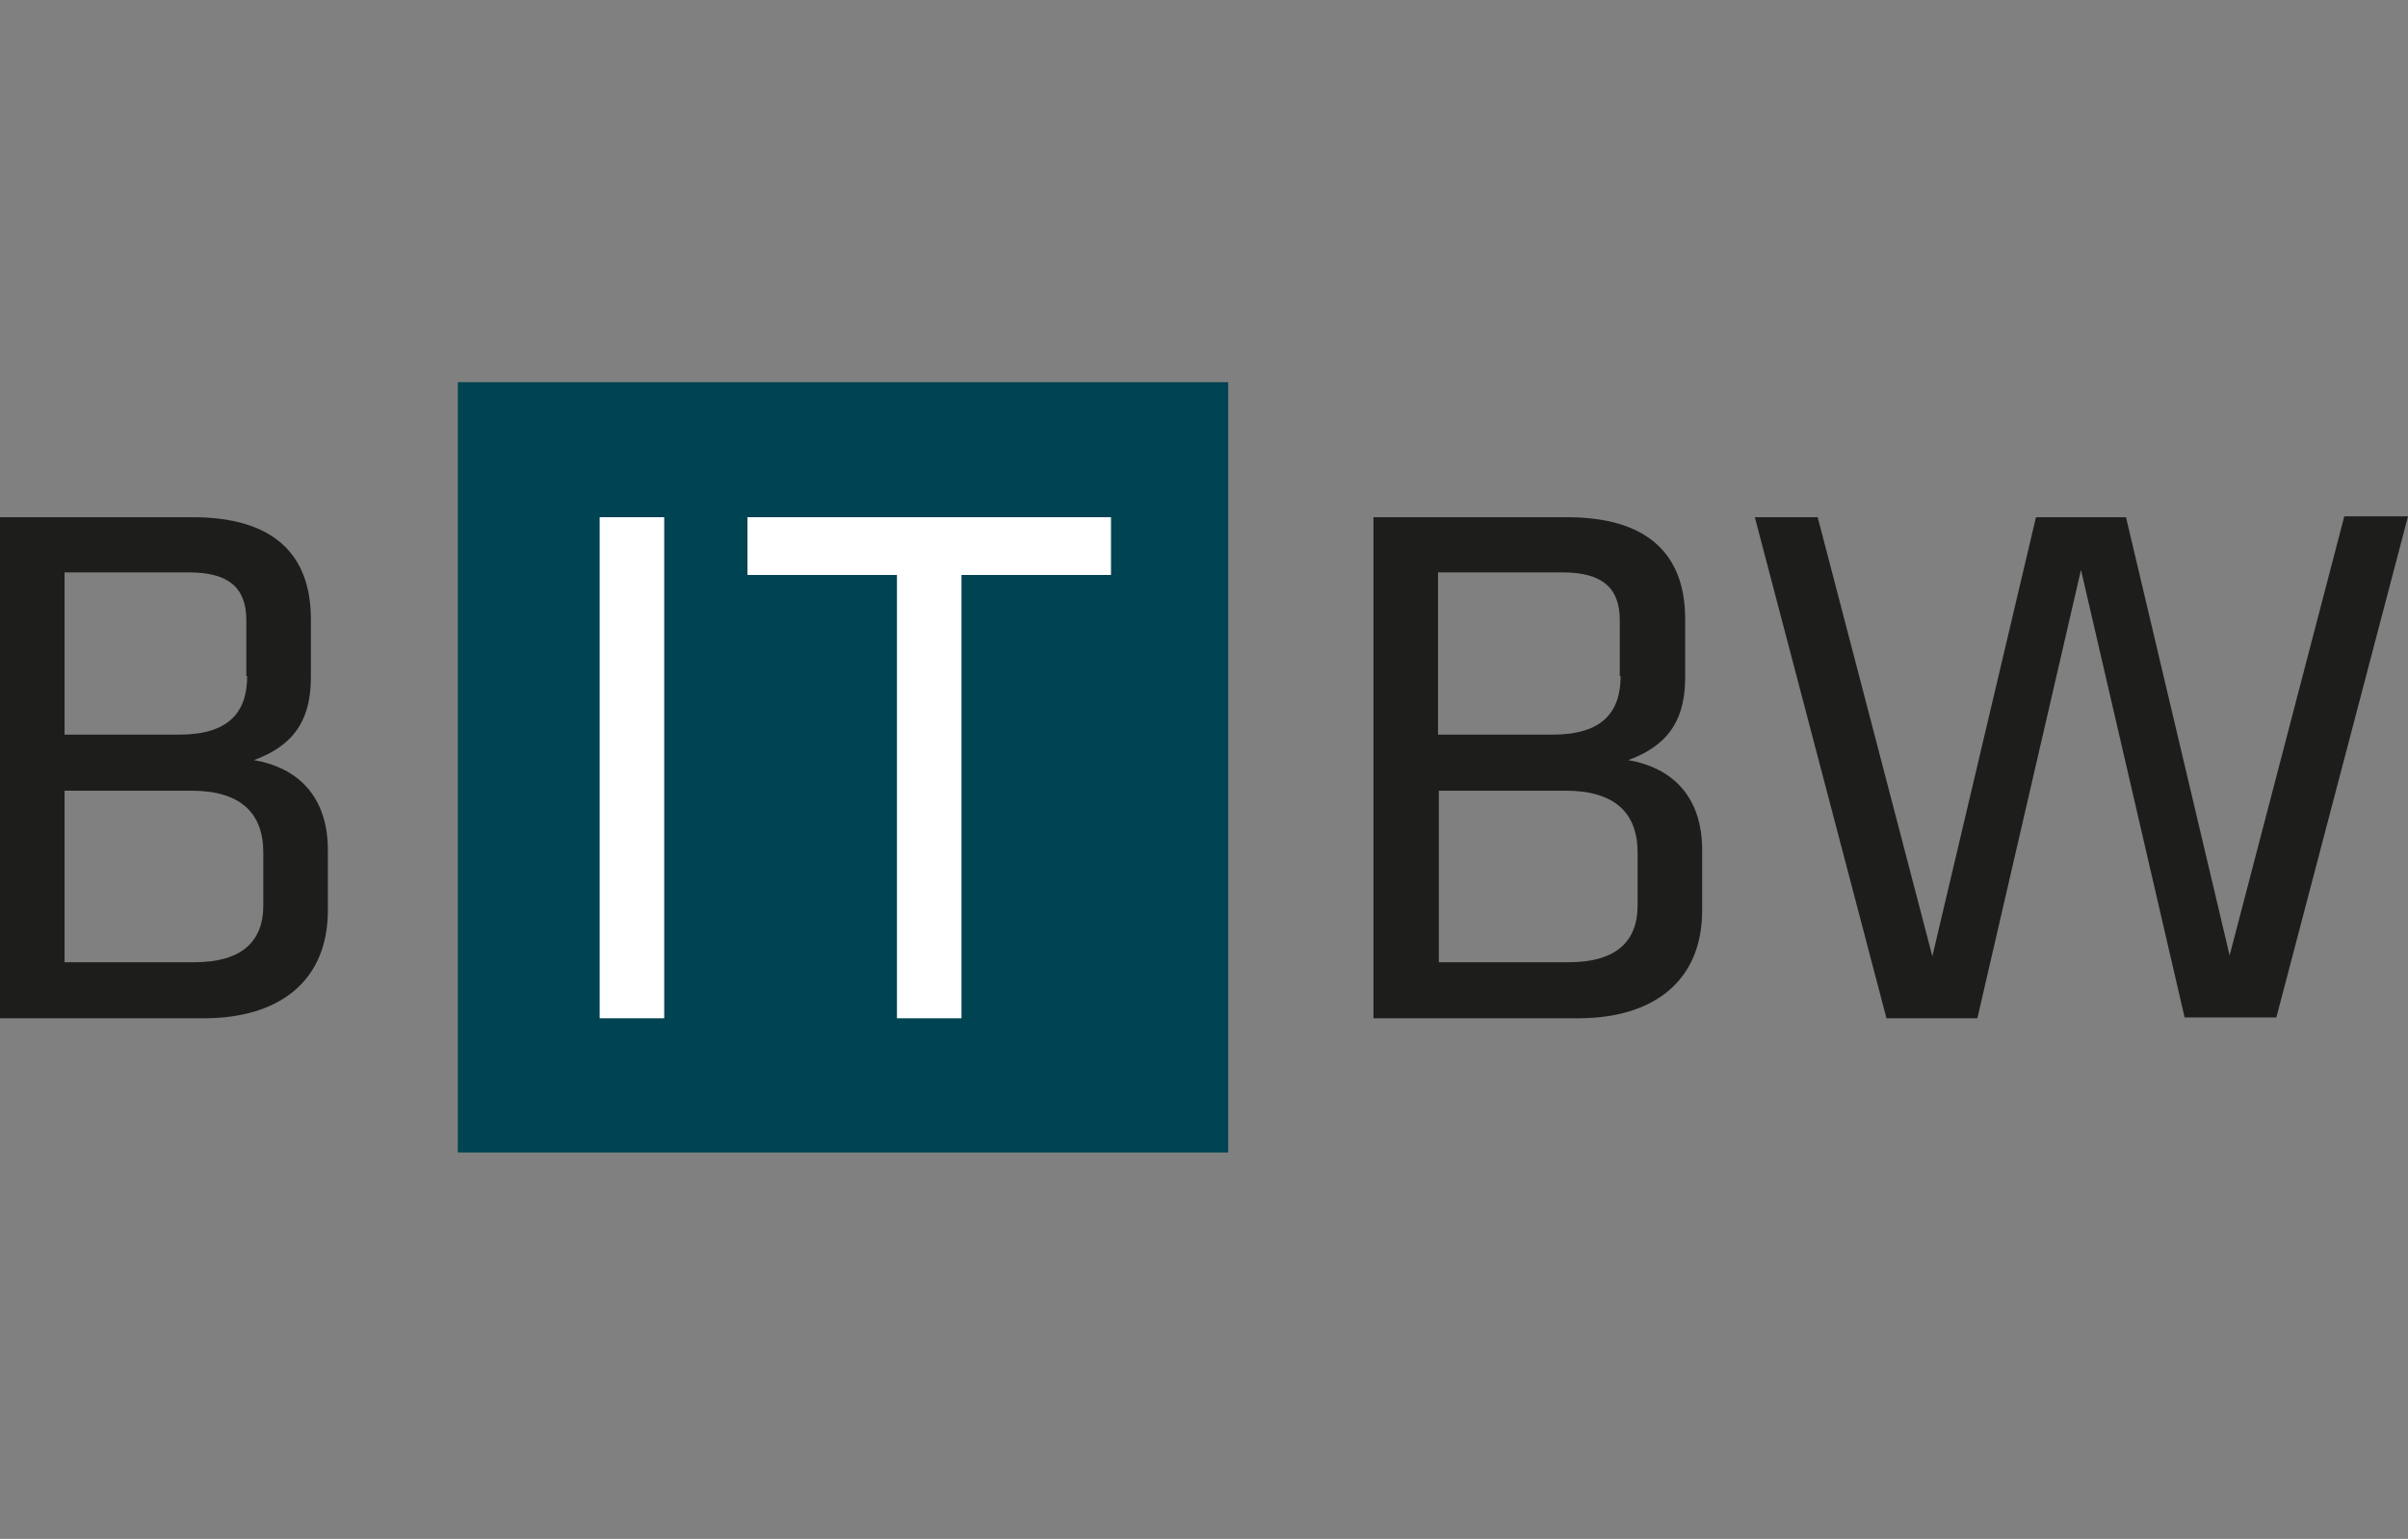
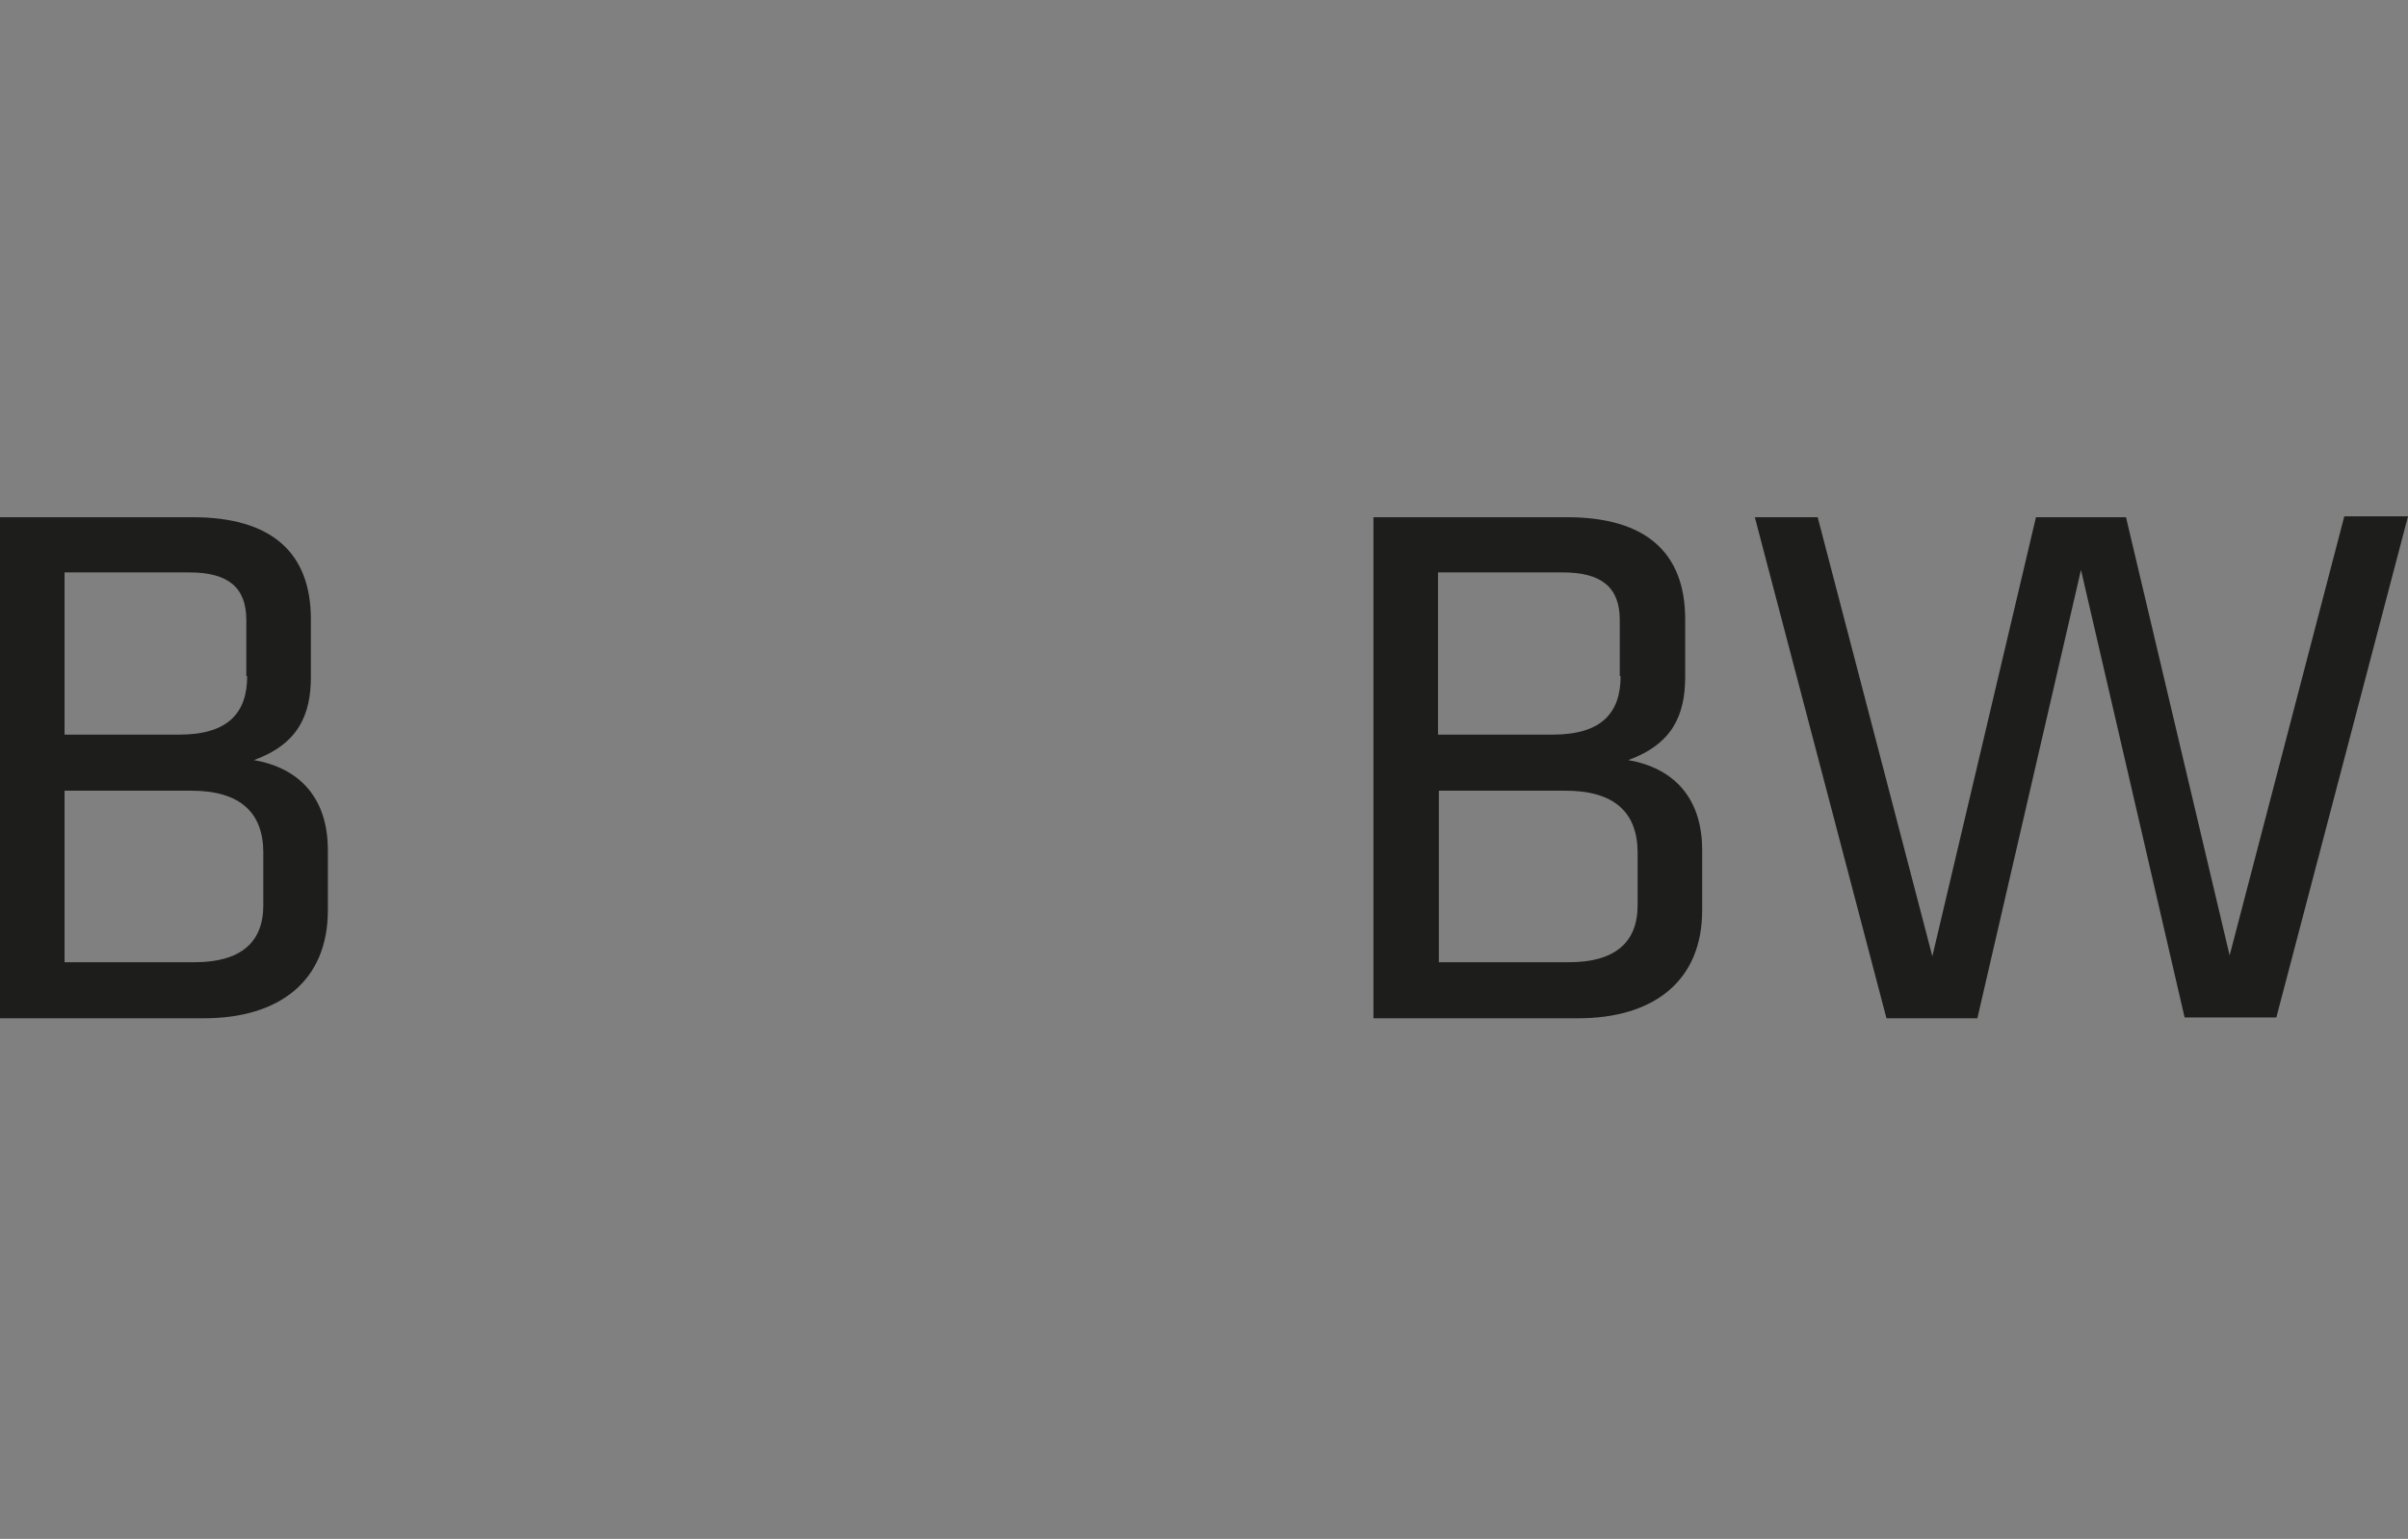
<svg xmlns="http://www.w3.org/2000/svg" version="1.1" id="Ebene_1" x="0px" y="0px" viewBox="0 -45 283.5 181.2" xml:space="preserve">
  <rect x="0" y="-45" width="283.5" height="181.2" fill="#808080" stroke="none" />
-   <rect x="53.9" y="0" fill="#004352" width="90.7" height="90.7" />
  <g>
    <path fill="#1D1D1B" d="M250.3,15.9h-10.6l-12.2,51.7L214,15.9h-7.4l15.5,59h10.7L245,22.1l12.2,52.7H268l15.5-59H276l-13.5,51.7   L250.3,15.9z M190.8,34.6c0,4.3-2.2,6.9-8,6.9h-13.5V22.4h14.7c4.6,0,6.7,1.8,6.7,5.6V34.6z M192.8,61.6c0,4.4-2.7,6.7-8.1,6.7   h-15.3V48.1h14.9c5.8,0,8.5,2.6,8.5,7.3V61.6z M185.8,74.9c8.9,0,14.6-4.4,14.6-12.7v-7.1c0-6.3-3.5-9.7-8.7-10.6   c5.2-1.9,6.7-5.3,6.7-9.8v-6.8c0-7.8-4.6-12-13.9-12h-22.8v59H185.8z" />
  </g>
-   <path fill="#FFFFFF" d="M105.6,74.9h7.6V22.7h17.6v-6.8H88v6.8h17.6V74.9z M78.2,15.9h-7.6v59h7.6V15.9z" />
  <g>
    <path fill="#1D1D1B" d="M29.1,34.6c0,4.3-2.2,6.9-8,6.9H7.6V22.4h14.7c4.6,0,6.7,1.8,6.7,5.6V34.6z M31,61.6c0,4.4-2.7,6.7-8.1,6.7   H7.6V48.1h14.9c5.8,0,8.5,2.6,8.5,7.3V61.6z M24,74.9c8.9,0,14.6-4.4,14.6-12.7v-7.1c0-6.3-3.5-9.7-8.7-10.6   c5.2-1.9,6.7-5.3,6.7-9.8v-6.8c0-7.8-4.6-12-13.9-12H0v59H24z" />
  </g>
</svg>